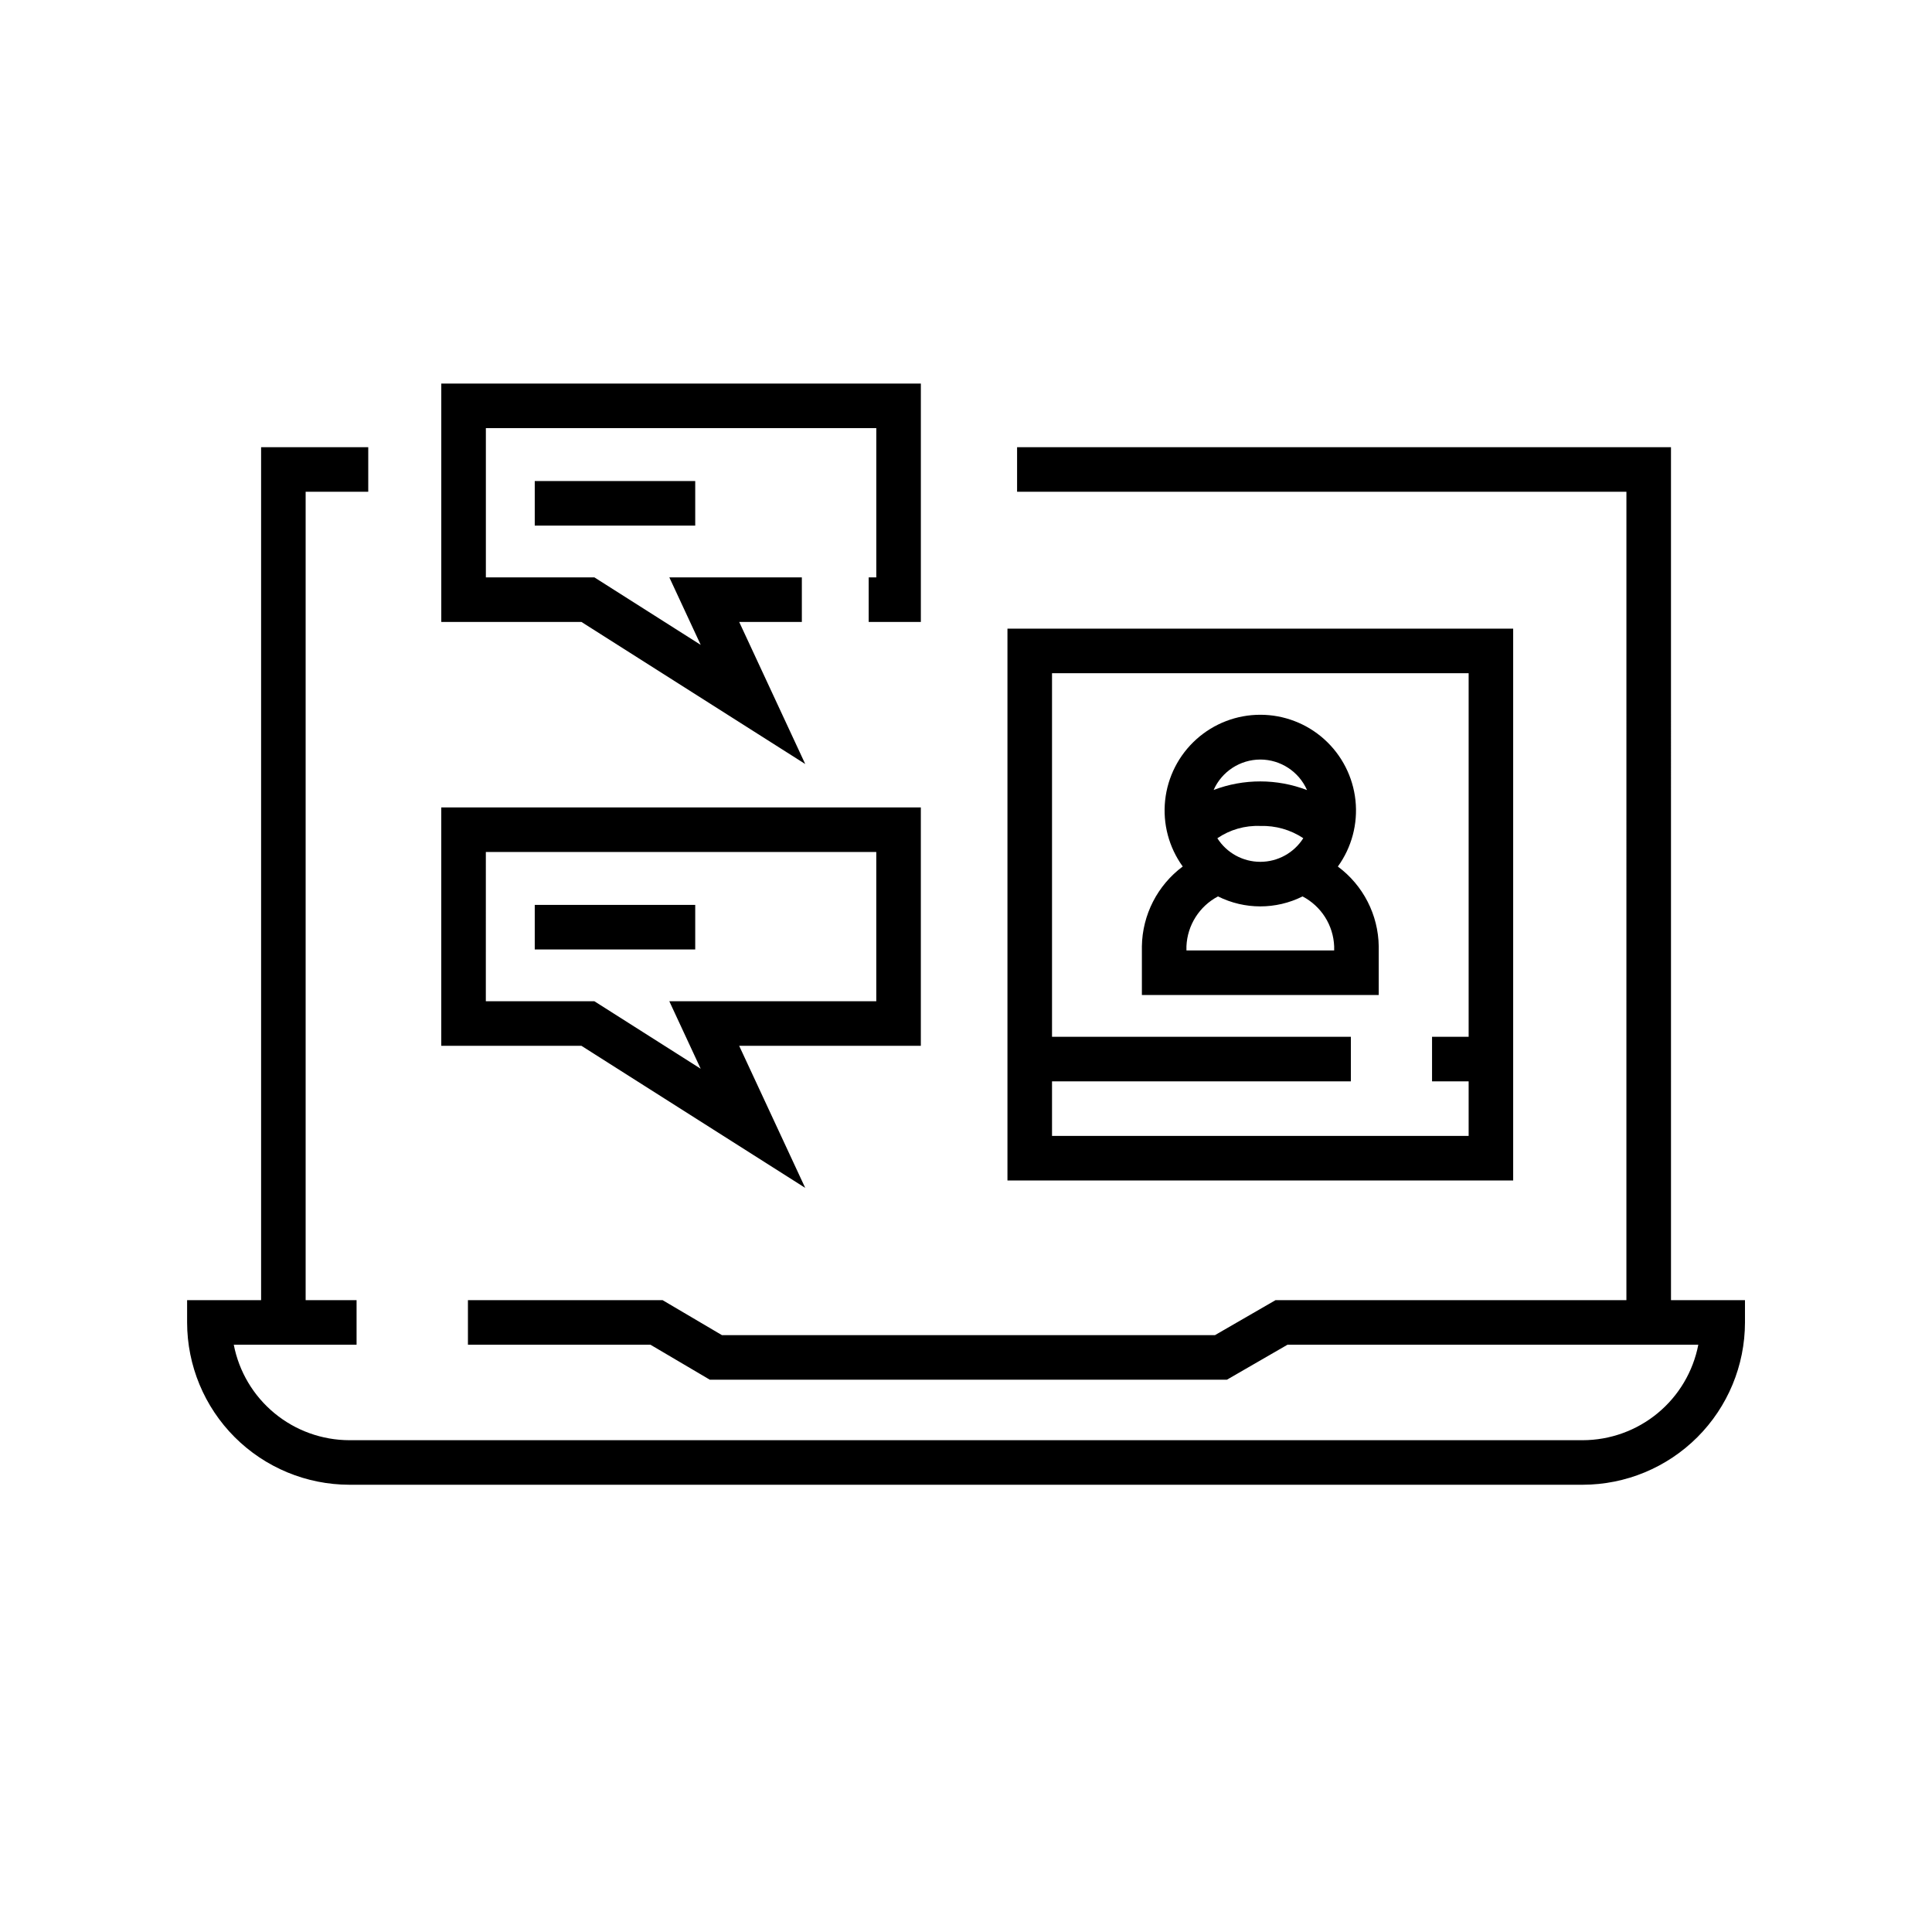
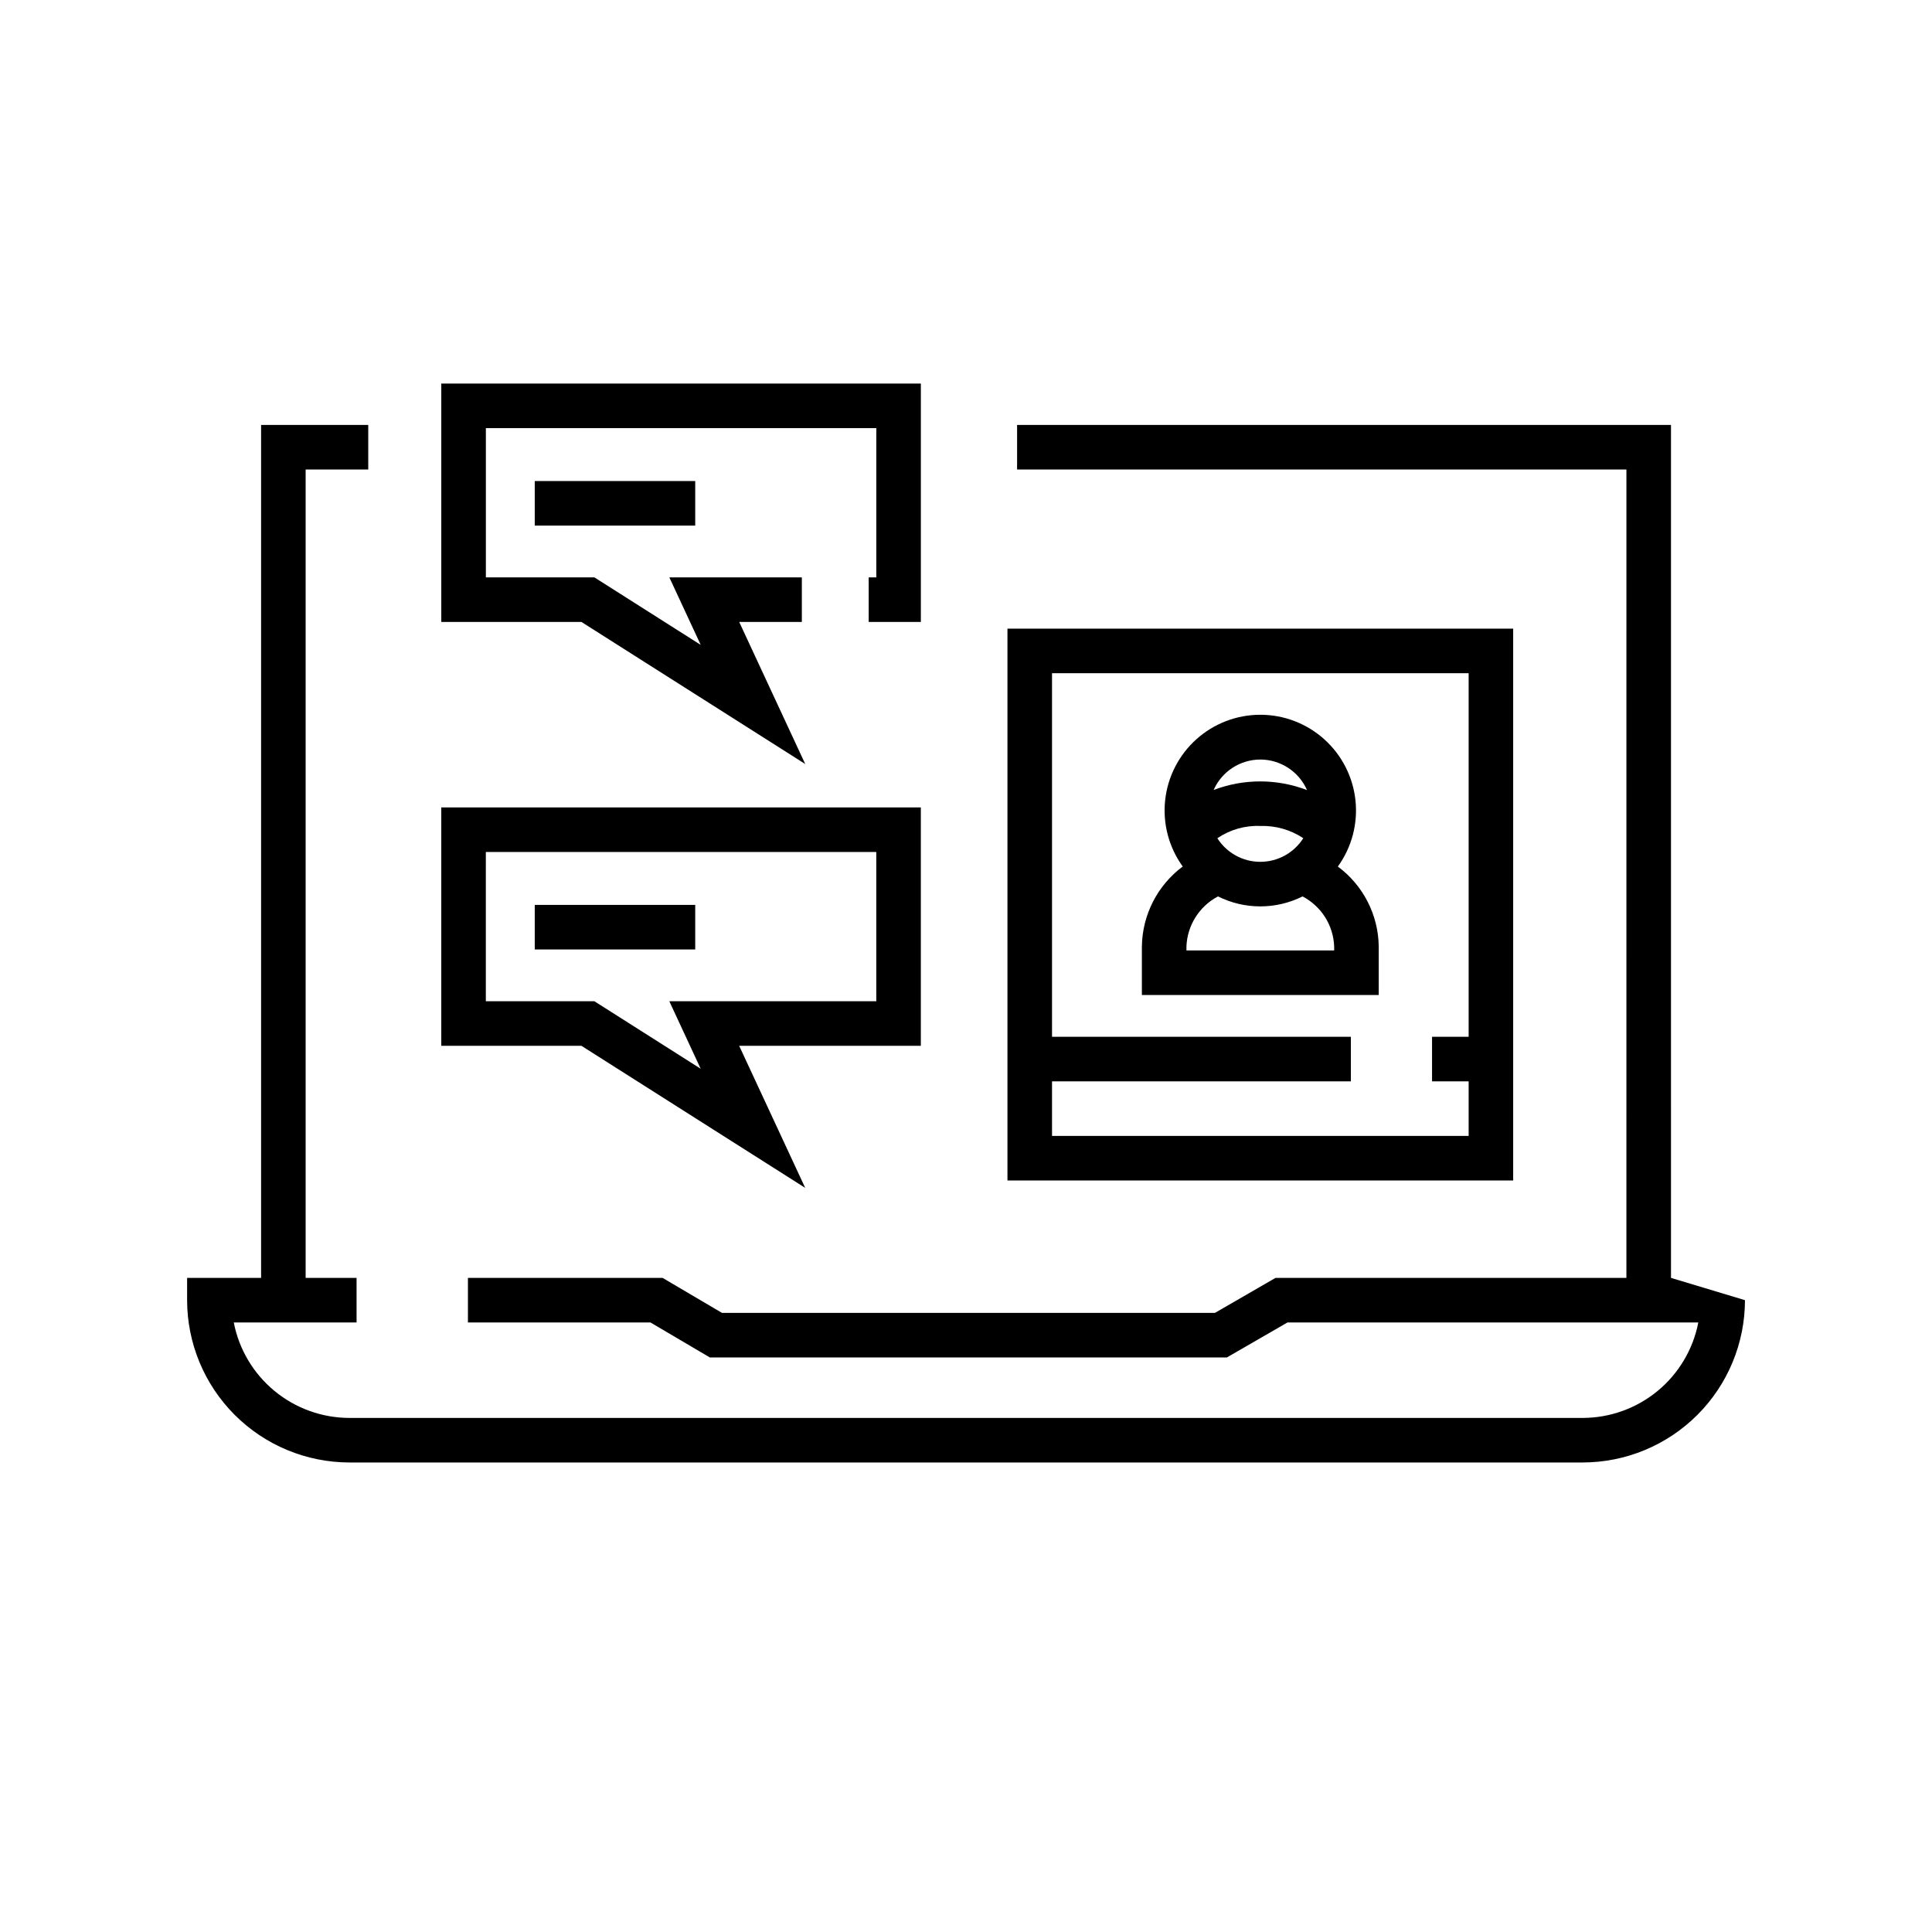
<svg xmlns="http://www.w3.org/2000/svg" fill="#000000" width="800px" height="800px" version="1.1" viewBox="144 144 512 512">
-   <path d="m357.39 458.8-17.5-37.645h48.141v-63.18h-127.09v63.18h37.148zm-84.637-89.016h103.47v39.562h-54.848l8.312 17.883-28.164-17.883h-28.773zm55.488 25.828-42.527 0.004v-11.809h42.527zm-30.148-86.785h-37.148v-63.176h127.09v63.176h-13.824v-11.809h2.019v-39.559h-103.47v39.559h28.773l28.164 17.883-8.312-17.883h35.113v11.809h-16.602l17.5 37.645zm-12.379-25.539v-11.809h42.527v11.809zm212.83 90.355c3.668-5.07 5.332-11.32 4.668-17.547-0.664-6.223-3.606-11.984-8.258-16.172-4.656-4.188-10.695-6.504-16.953-6.504-6.262-0.004-12.301 2.312-16.957 6.496-4.656 4.184-7.602 9.941-8.27 16.164-0.668 6.227 0.992 12.477 4.66 17.551-6.699 4.988-10.699 12.809-10.824 21.156v12.895l62.766 0.004v-12.898c-0.113-8.352-4.121-16.172-10.832-21.145zm-31.934-7.504v0.004c3.348-2.281 7.336-3.422 11.383-3.254 4.043-0.129 8.023 1.004 11.391 3.242-2.473 3.898-6.769 6.262-11.387 6.262-4.613 0.004-8.91-2.356-11.387-6.25zm11.383-20.855c5.367 0.012 10.223 3.184 12.383 8.098-7.965-3.055-16.777-3.066-24.754-0.031 2.168-4.894 7.016-8.055 12.371-8.066zm19.574 50.594h-39.148v-1.09c0.23-5.586 3.418-10.625 8.363-13.23 7.055 3.527 15.355 3.527 22.41 0.004 2.434 1.273 4.492 3.168 5.965 5.488 1.469 2.324 2.301 4.992 2.41 7.738zm47.438 34.691v-119.97h-134.02v146.24h134.02zm-122.21 14.461v-14.465h79.199v-11.809l-79.199 0.004v-96.355h110.41v96.355h-9.699v11.809h9.699v14.461zm183.64 43.527v5.902c-0.012 11.406-4.547 22.34-12.609 30.402-8.066 8.066-18.996 12.602-30.402 12.613h-326.83c-11.402-0.012-22.336-4.547-30.402-12.613-8.062-8.062-12.598-18.996-12.609-30.402v-5.902h19.609v-226.04h28.395v11.809h-16.59v214.23h13.496v11.809h-32.543c1.379 7.117 5.191 13.531 10.785 18.148 5.59 4.617 12.609 7.144 19.859 7.156h326.83c7.25-0.012 14.27-2.539 19.863-7.156 5.59-4.617 9.402-11.031 10.781-18.148h-108.87l-16.062 9.277h-137.02l-15.742-9.277h-48.367v-11.809h51.586l15.742 9.277h130.63l16.059-9.277h92.988l0.004-214.23h-161.48v-11.809h173.29l0.004 226.04z" />
+   <path d="m357.39 458.8-17.5-37.645h48.141v-63.18h-127.09v63.18h37.148zm-84.637-89.016h103.47v39.562h-54.848l8.312 17.883-28.164-17.883h-28.773zm55.488 25.828-42.527 0.004v-11.809h42.527zm-30.148-86.785h-37.148v-63.176h127.09v63.176h-13.824v-11.809h2.019v-39.559h-103.47v39.559h28.773l28.164 17.883-8.312-17.883h35.113v11.809h-16.602l17.5 37.645zm-12.379-25.539v-11.809h42.527v11.809zm212.83 90.355c3.668-5.07 5.332-11.32 4.668-17.547-0.664-6.223-3.606-11.984-8.258-16.172-4.656-4.188-10.695-6.504-16.953-6.504-6.262-0.004-12.301 2.312-16.957 6.496-4.656 4.184-7.602 9.941-8.27 16.164-0.668 6.227 0.992 12.477 4.66 17.551-6.699 4.988-10.699 12.809-10.824 21.156v12.895l62.766 0.004v-12.898c-0.113-8.352-4.121-16.172-10.832-21.145zm-31.934-7.504v0.004c3.348-2.281 7.336-3.422 11.383-3.254 4.043-0.129 8.023 1.004 11.391 3.242-2.473 3.898-6.769 6.262-11.387 6.262-4.613 0.004-8.91-2.356-11.387-6.25zm11.383-20.855c5.367 0.012 10.223 3.184 12.383 8.098-7.965-3.055-16.777-3.066-24.754-0.031 2.168-4.894 7.016-8.055 12.371-8.066zm19.574 50.594h-39.148v-1.09c0.23-5.586 3.418-10.625 8.363-13.23 7.055 3.527 15.355 3.527 22.41 0.004 2.434 1.273 4.492 3.168 5.965 5.488 1.469 2.324 2.301 4.992 2.41 7.738zm47.438 34.691v-119.97h-134.02v146.24h134.02zm-122.21 14.461v-14.465h79.199v-11.809l-79.199 0.004v-96.355h110.41v96.355h-9.699v11.809h9.699v14.461zm183.64 43.527c-0.012 11.406-4.547 22.34-12.609 30.402-8.066 8.066-18.996 12.602-30.402 12.613h-326.83c-11.402-0.012-22.336-4.547-30.402-12.613-8.062-8.062-12.598-18.996-12.609-30.402v-5.902h19.609v-226.04h28.395v11.809h-16.59v214.23h13.496v11.809h-32.543c1.379 7.117 5.191 13.531 10.785 18.148 5.59 4.617 12.609 7.144 19.859 7.156h326.83c7.25-0.012 14.27-2.539 19.863-7.156 5.59-4.617 9.402-11.031 10.781-18.148h-108.87l-16.062 9.277h-137.02l-15.742-9.277h-48.367v-11.809h51.586l15.742 9.277h130.63l16.059-9.277h92.988l0.004-214.23h-161.48v-11.809h173.29l0.004 226.04z" />
</svg>